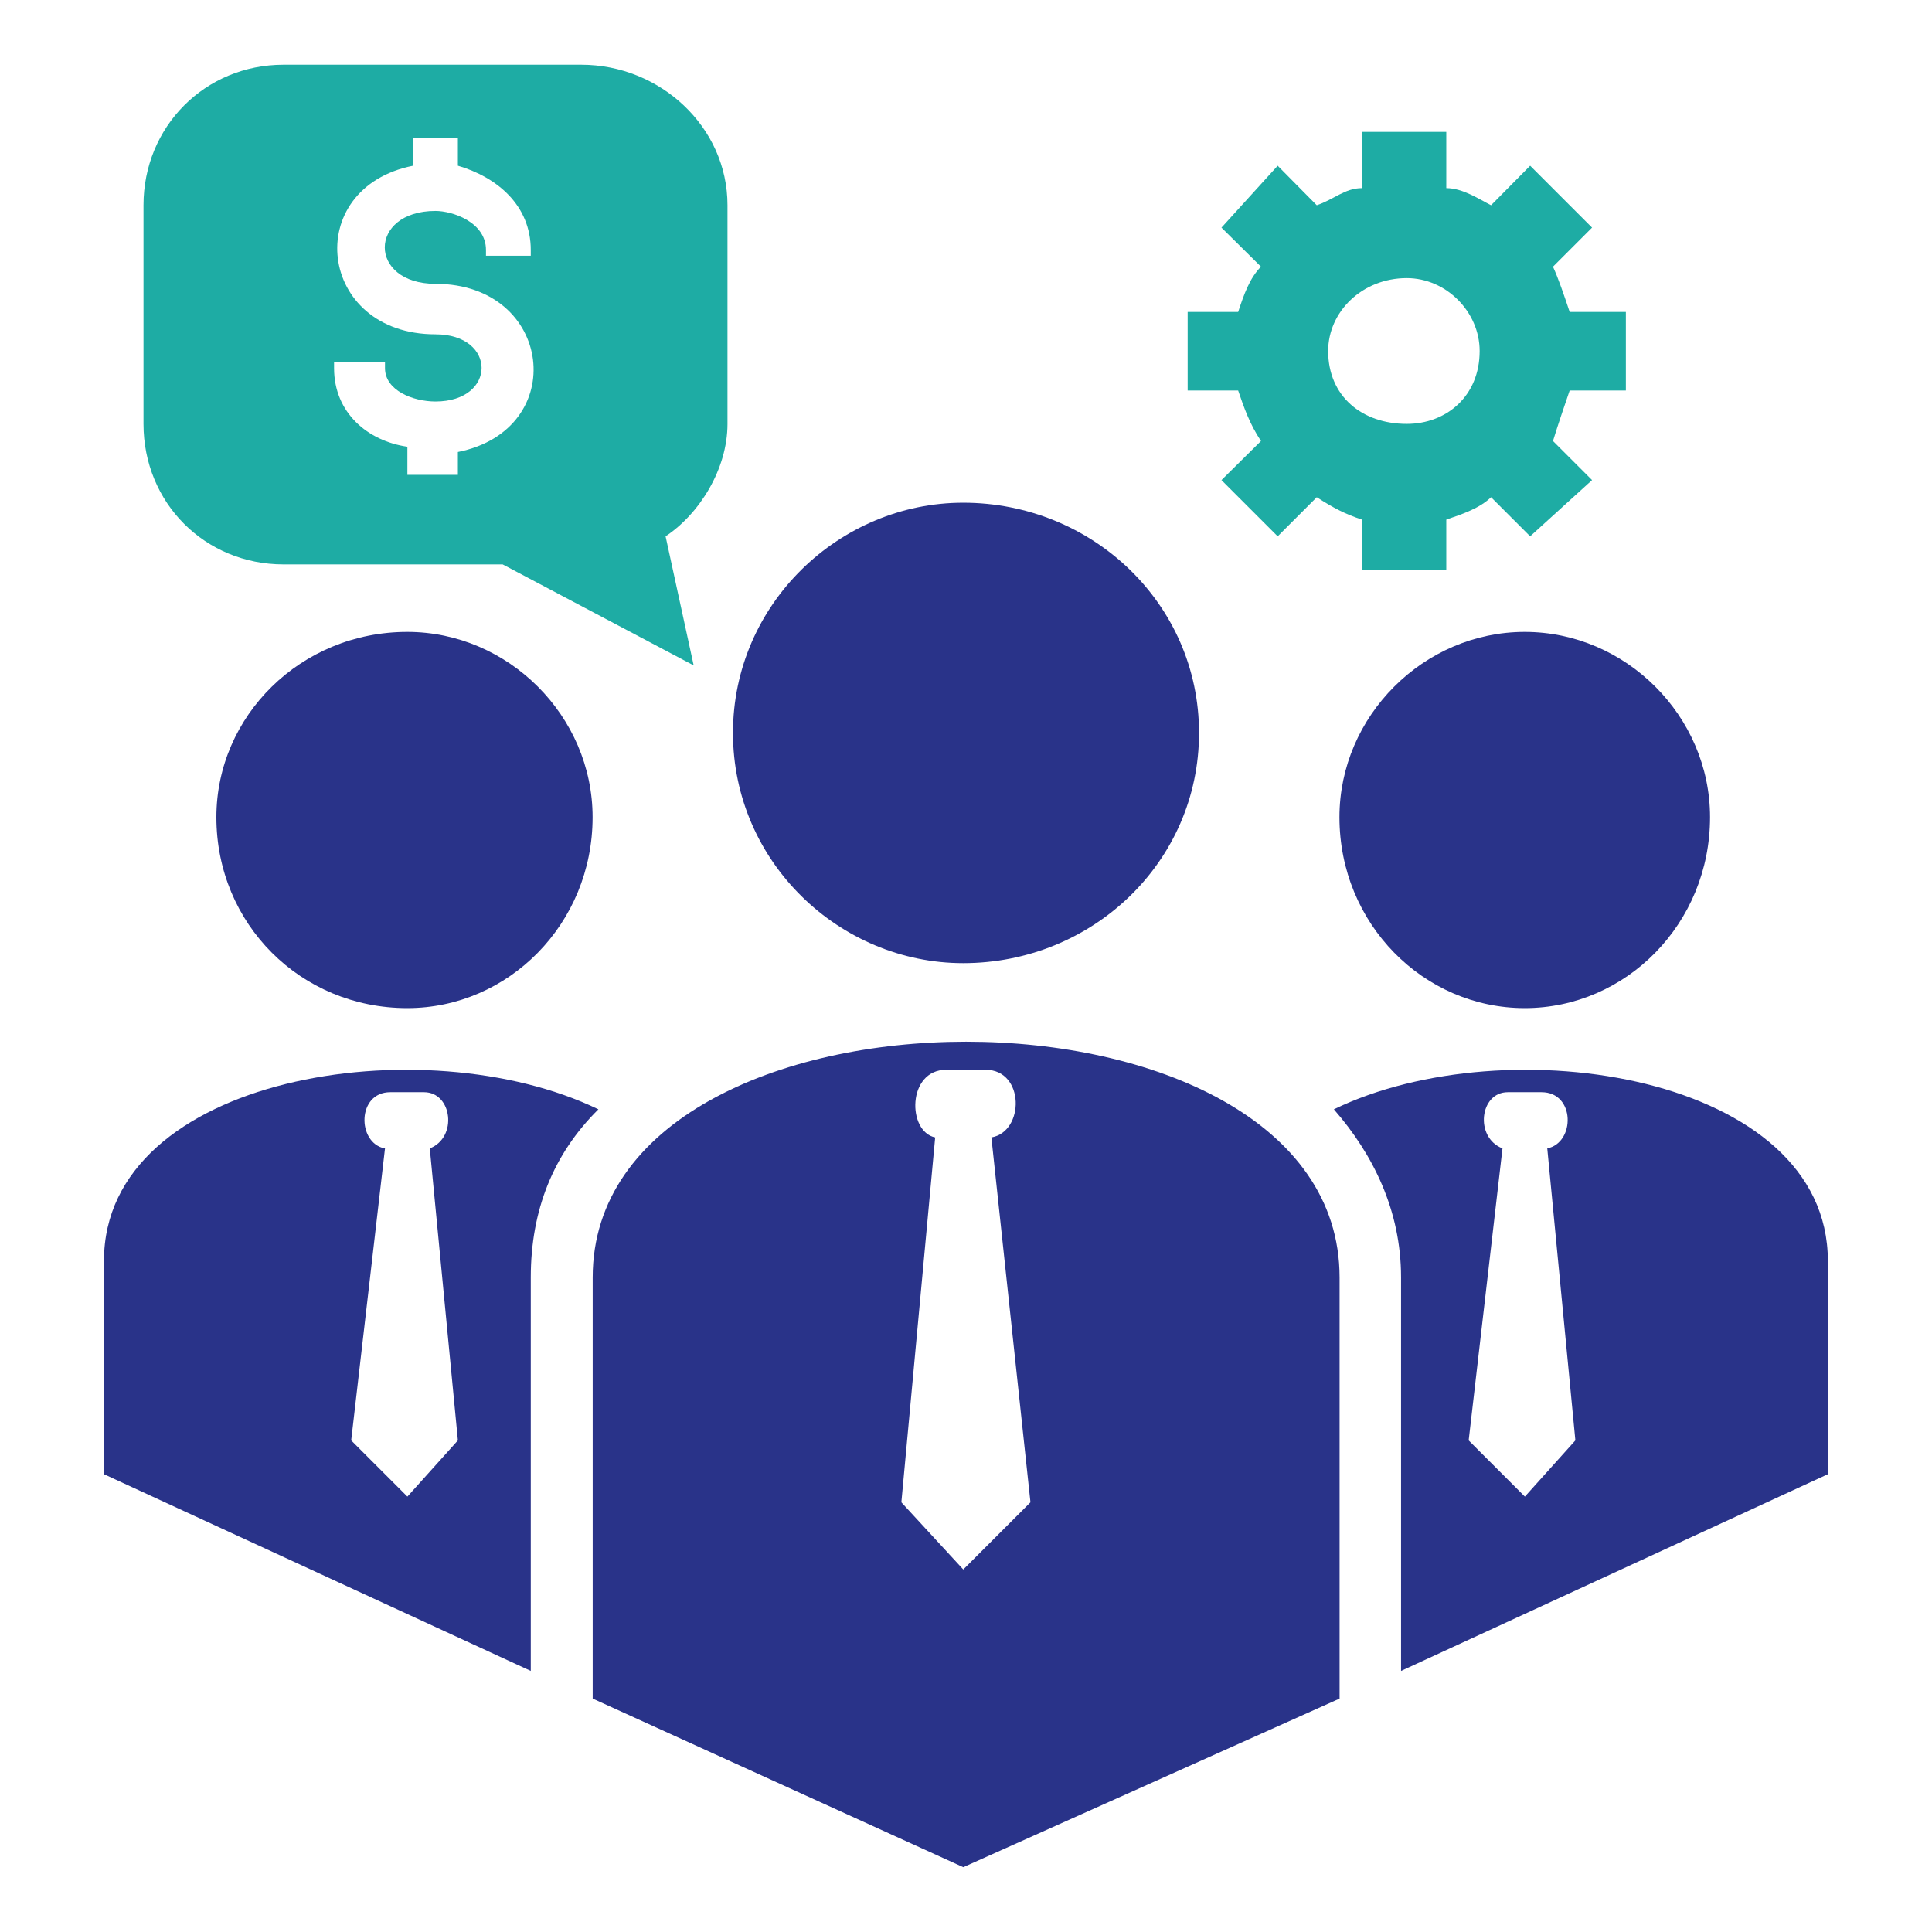
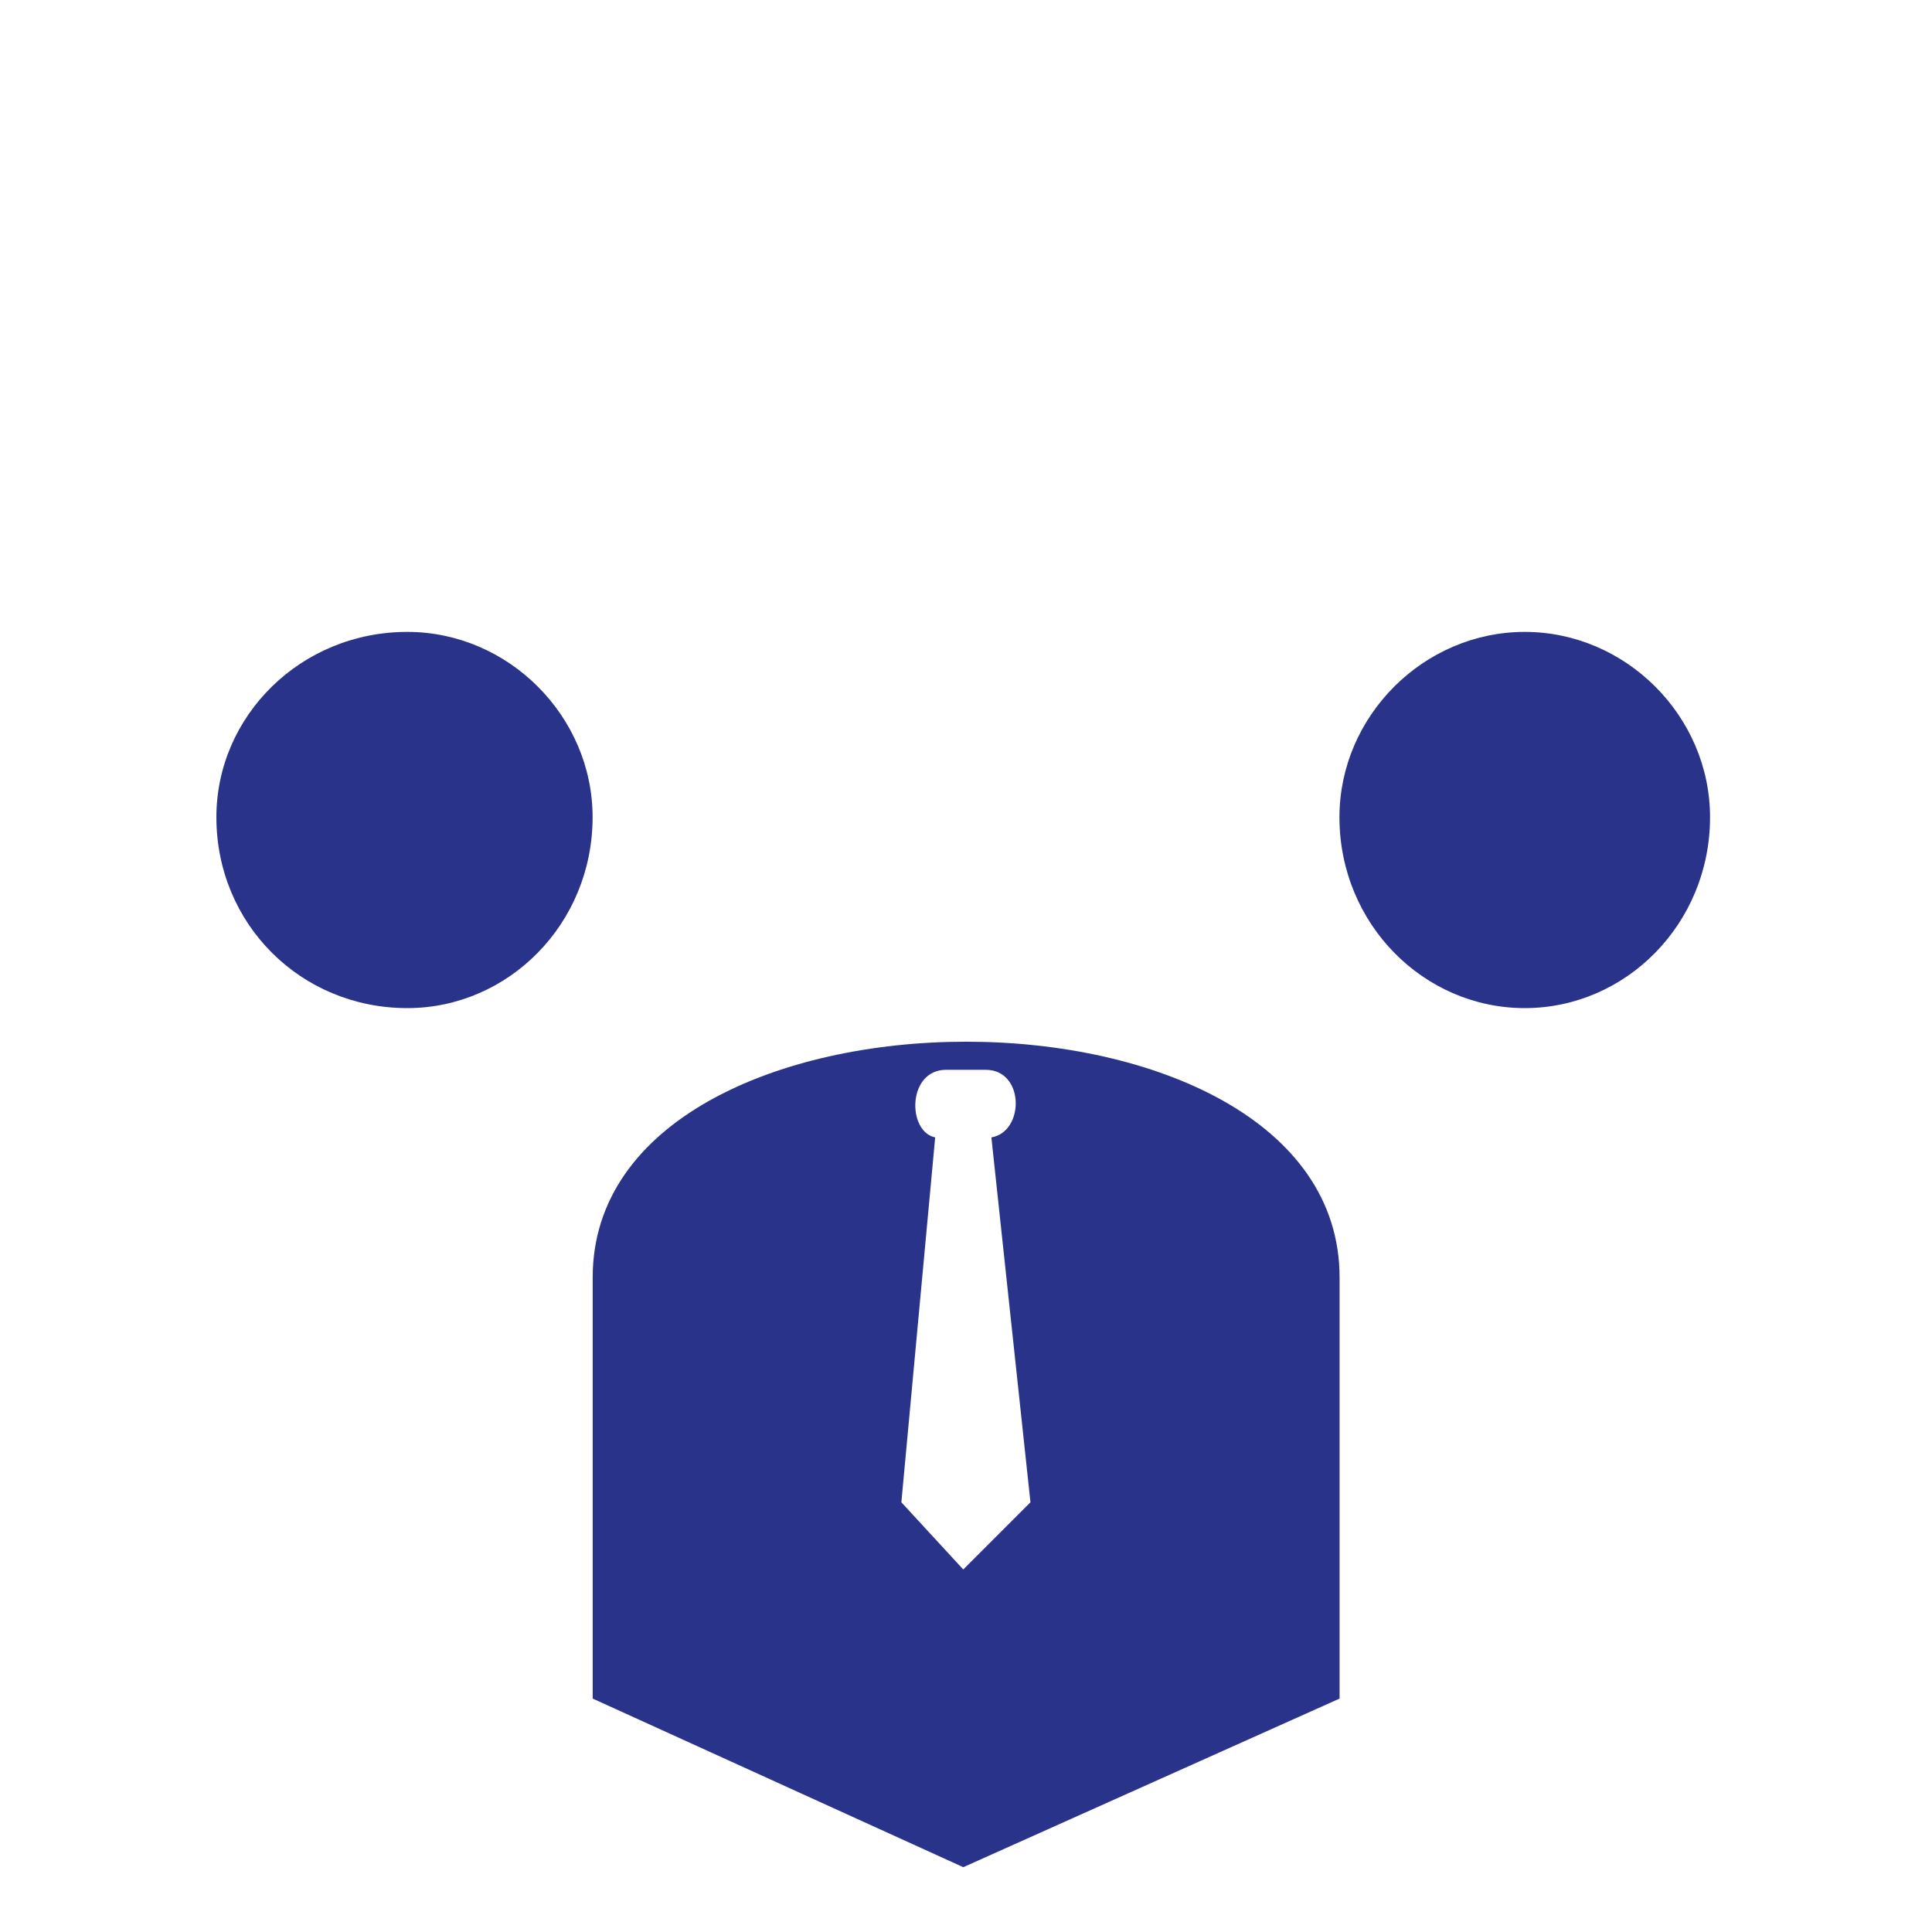
<svg xmlns="http://www.w3.org/2000/svg" id="Layer_1" viewBox="0 0 44 44">
  <g style="opacity:0;">
    <rect width="44" height="44" style="fill:#d7ffff;" />
  </g>
  <path d="M9.276,14.391c-2.43,0-4.348,1.918-4.348,4.22,0,2.43,1.918,4.348,4.348,4.348,2.302,0,4.22-1.918,4.22-4.348,0-2.302-1.918-4.22-4.22-4.22h0Z" style="fill:#293389; fill-rule:evenodd;" />
-   <path d="M37.028,8.894v-1.79h-1.28c-.13-.39-.26-.77-.38-1.03l.89-.89-1.41-1.41-.89,.9c-.26-.13-.64-.39-1.02-.39v-1.28h-1.92v1.28c-.39,0-.64,.26-1.03,.39l-.89-.9-1.28,1.41,.9,.89c-.26,.26-.39,.64-.52,1.03h-1.15v1.79h1.15c.13,.38,.26,.76,.52,1.15l-.9,.89,1.28,1.28,.89-.89c.39,.25,.64,.38,1.03,.51v1.15h1.92v-1.15c.38-.13,.76-.26,1.02-.51l.89,.89,1.41-1.28-.89-.89c.12-.39,.25-.77,.38-1.15h1.28Zm-4.99,.76c-1.02,0-1.79-.63-1.79-1.66,0-.89,.77-1.66,1.79-1.66,.9,0,1.66,.77,1.66,1.66,0,1.03-.76,1.66-1.66,1.66Z" style="fill:#1eaca4; fill-rule:evenodd;" />
-   <path d="M16.568,9.654V4.674c0-1.79-1.54-3.2-3.33-3.2H6.458c-1.79,0-3.19,1.41-3.19,3.2v4.98c0,1.8,1.4,3.2,3.19,3.2h4.99l4.35,2.3-.64-2.94c.77-.51,1.41-1.53,1.41-2.56Zm-6.14,.64v.52h-1.15v-.64c-.9-.13-1.67-.77-1.67-1.79v-.13h1.16v.13c0,.51,.64,.76,1.15,.76,1.4,0,1.4-1.53,0-1.53-2.69,0-3.07-3.33-.51-3.84v-.64h1.02v.64c.89,.26,1.66,.9,1.66,1.92v.13h-1.02v-.13c0-.64-.77-.89-1.15-.89-1.54,0-1.54,1.66,0,1.66,2.68,0,3.07,3.32,.51,3.83Z" style="fill:#1eaca4; fill-rule:evenodd;" />
-   <path d="M21.936,11.449c2.941,0,5.371,2.302,5.371,5.243s-2.43,5.243-5.371,5.243c-2.813,0-5.243-2.302-5.243-5.243s2.43-5.243,5.243-5.243Z" style="fill:#293389; fill-rule:evenodd;" />
  <path d="M13.498,29.094v9.59l8.44,3.84,8.57-3.84v-9.59c0-7.16-17.01-7.16-17.01,0Zm8.44,6.65l-1.41-1.53,.77-8.31c-.64-.13-.64-1.54,.25-1.54h.9c.89,0,.89,1.41,.13,1.54l.89,8.31-1.53,1.53Z" style="fill:#293389; fill-rule:evenodd;" />
  <path d="M34.725,14.391c2.302,0,4.22,1.918,4.22,4.22,0,2.43-1.918,4.348-4.22,4.348s-4.22-1.918-4.22-4.348c0-2.302,1.918-4.22,4.22-4.22h0Z" style="fill:#293389; fill-rule:evenodd;" />
-   <path d="M30.378,25.264c.89,1.02,1.53,2.3,1.53,3.83v8.96l9.72-4.48v-4.86c0-4.22-7.29-5.37-11.25-3.45Zm4.35,8.82l-1.28-1.28,.77-6.65c-.64-.25-.52-1.28,.12-1.28h.77c.77,0,.77,1.15,.13,1.28l.64,6.65-1.15,1.28Z" style="fill:#293389; fill-rule:evenodd;" />
-   <path d="M2.368,28.714v4.86l9.72,4.48v-8.96c0-1.53,.51-2.81,1.54-3.83-3.97-1.92-11.26-.77-11.26,3.45Zm6.91,5.37l-1.28-1.28,.77-6.65h-.01c-.63-.13-.63-1.28,.13-1.28h.77c.64,0,.77,1.03,.13,1.28l.64,6.65-1.15,1.28Z" style="fill:#293389; fill-rule:evenodd;" />
</svg>